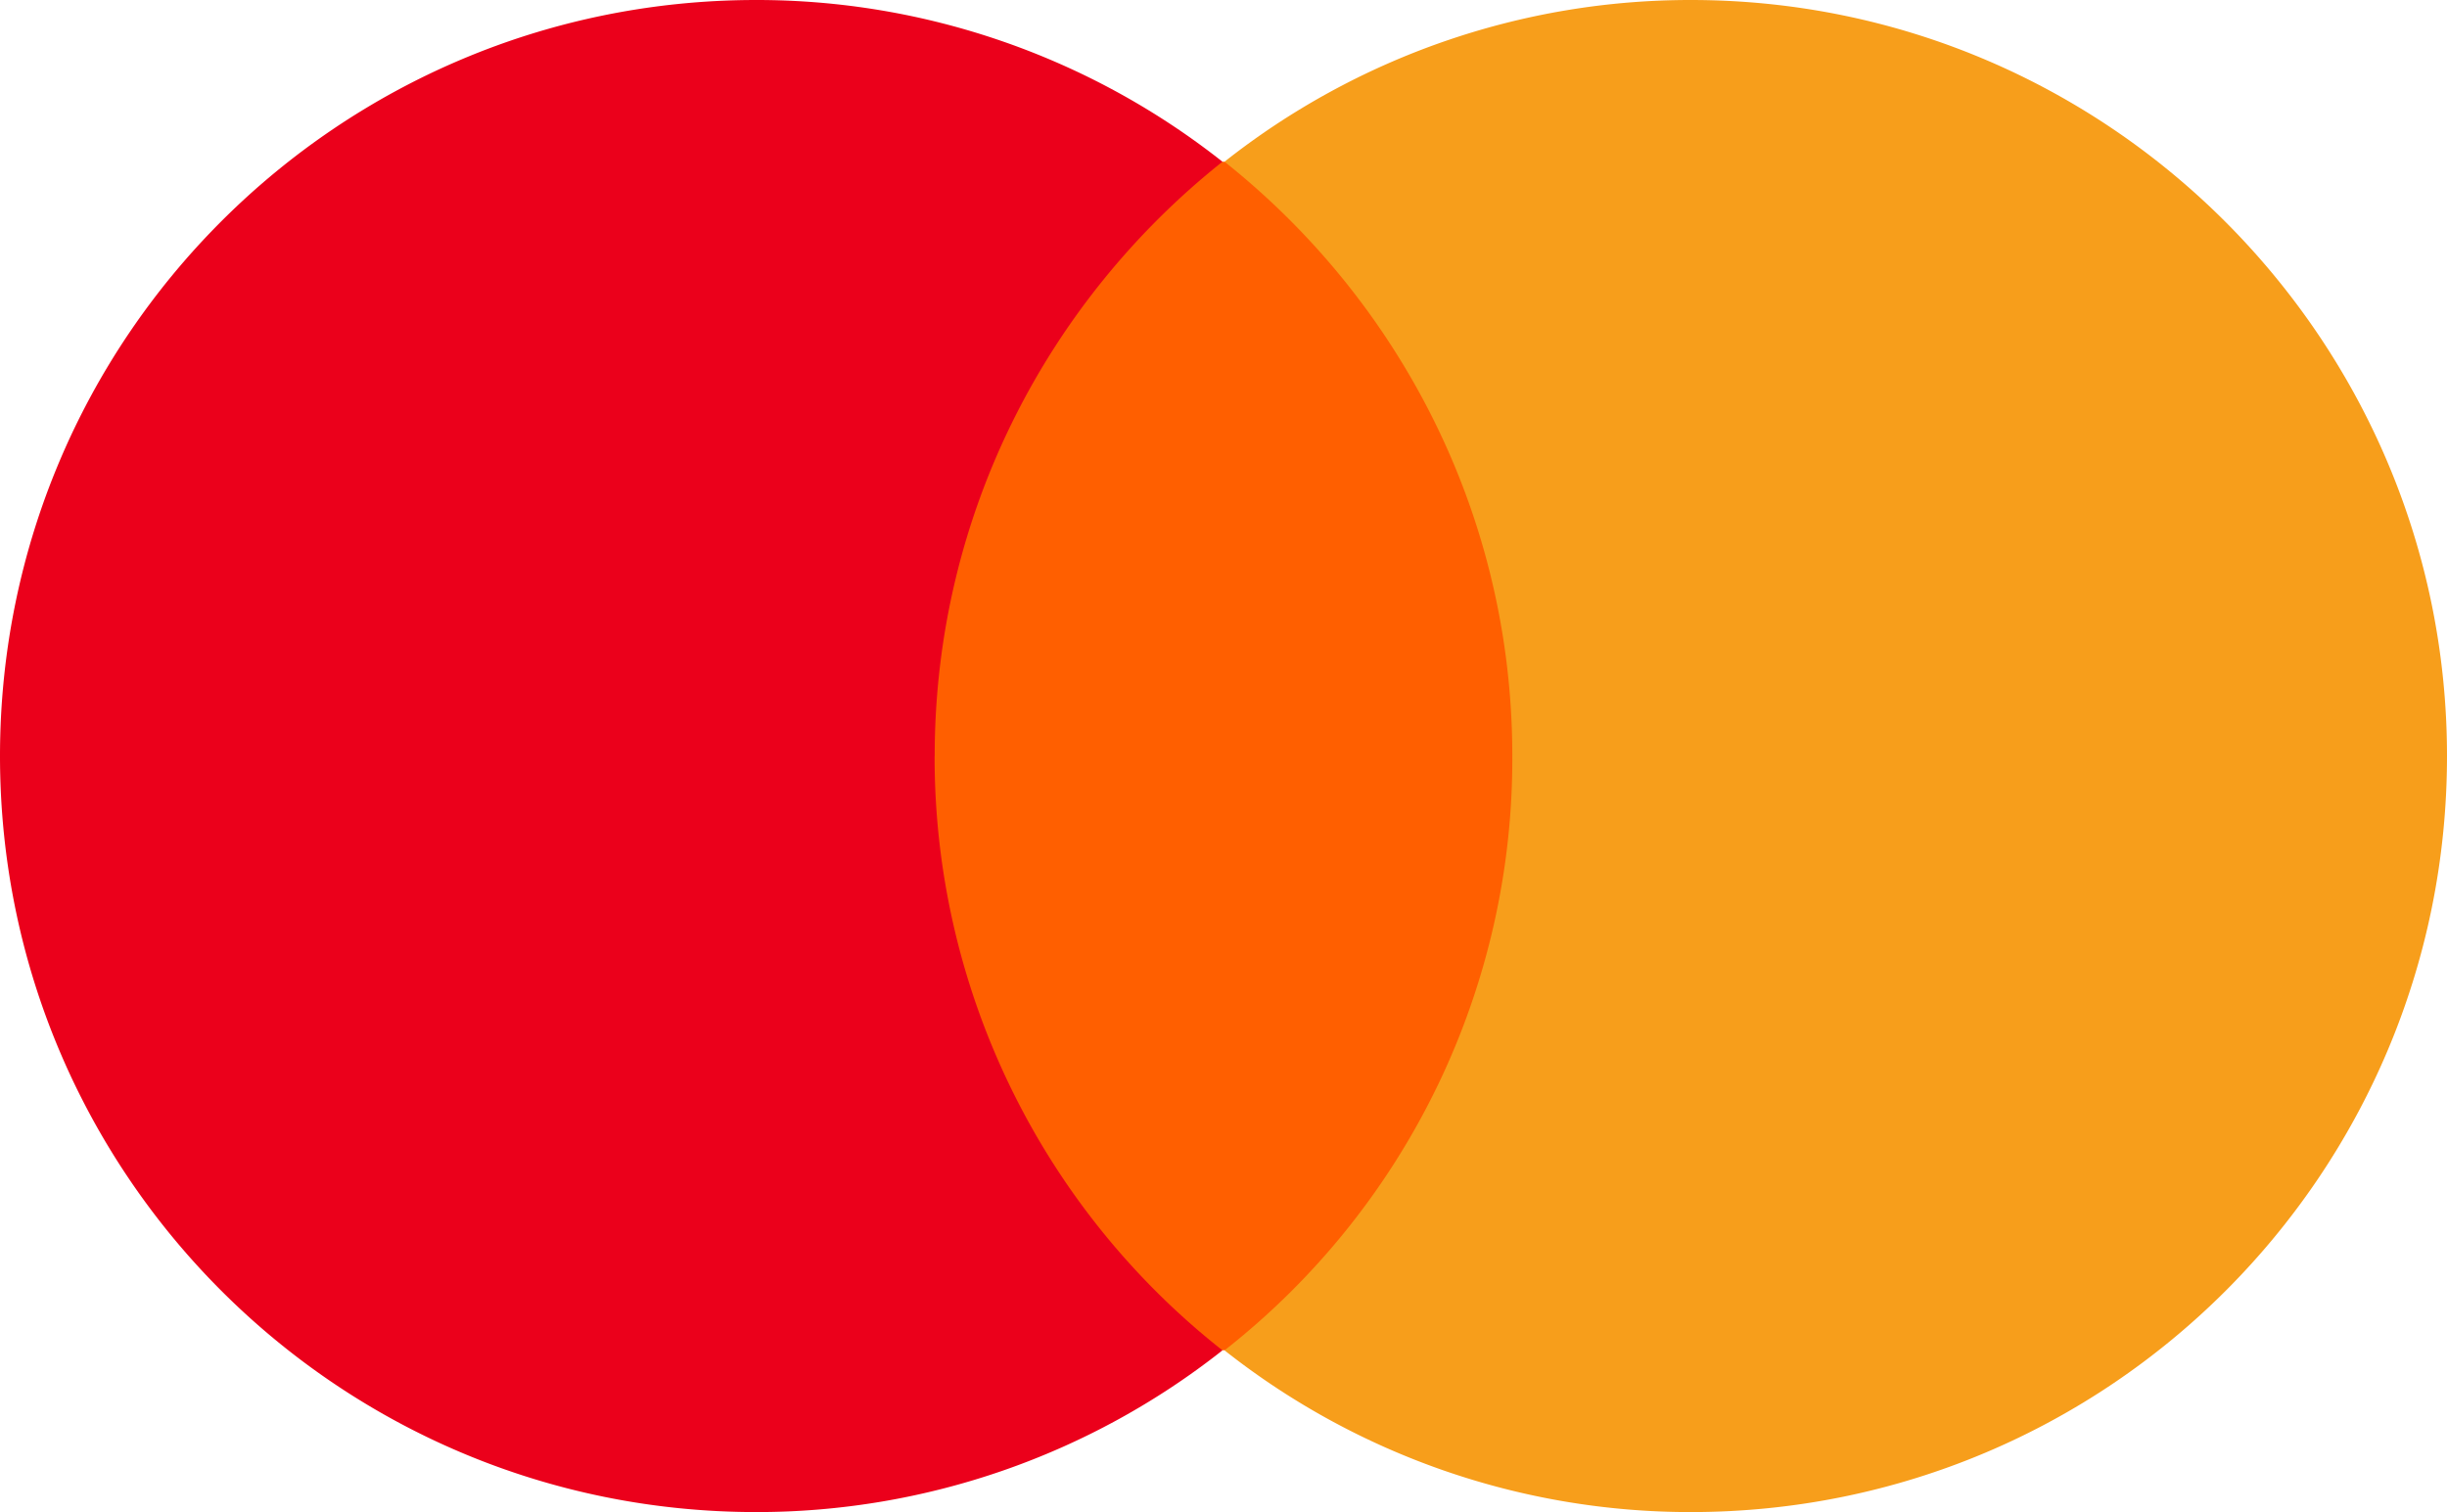
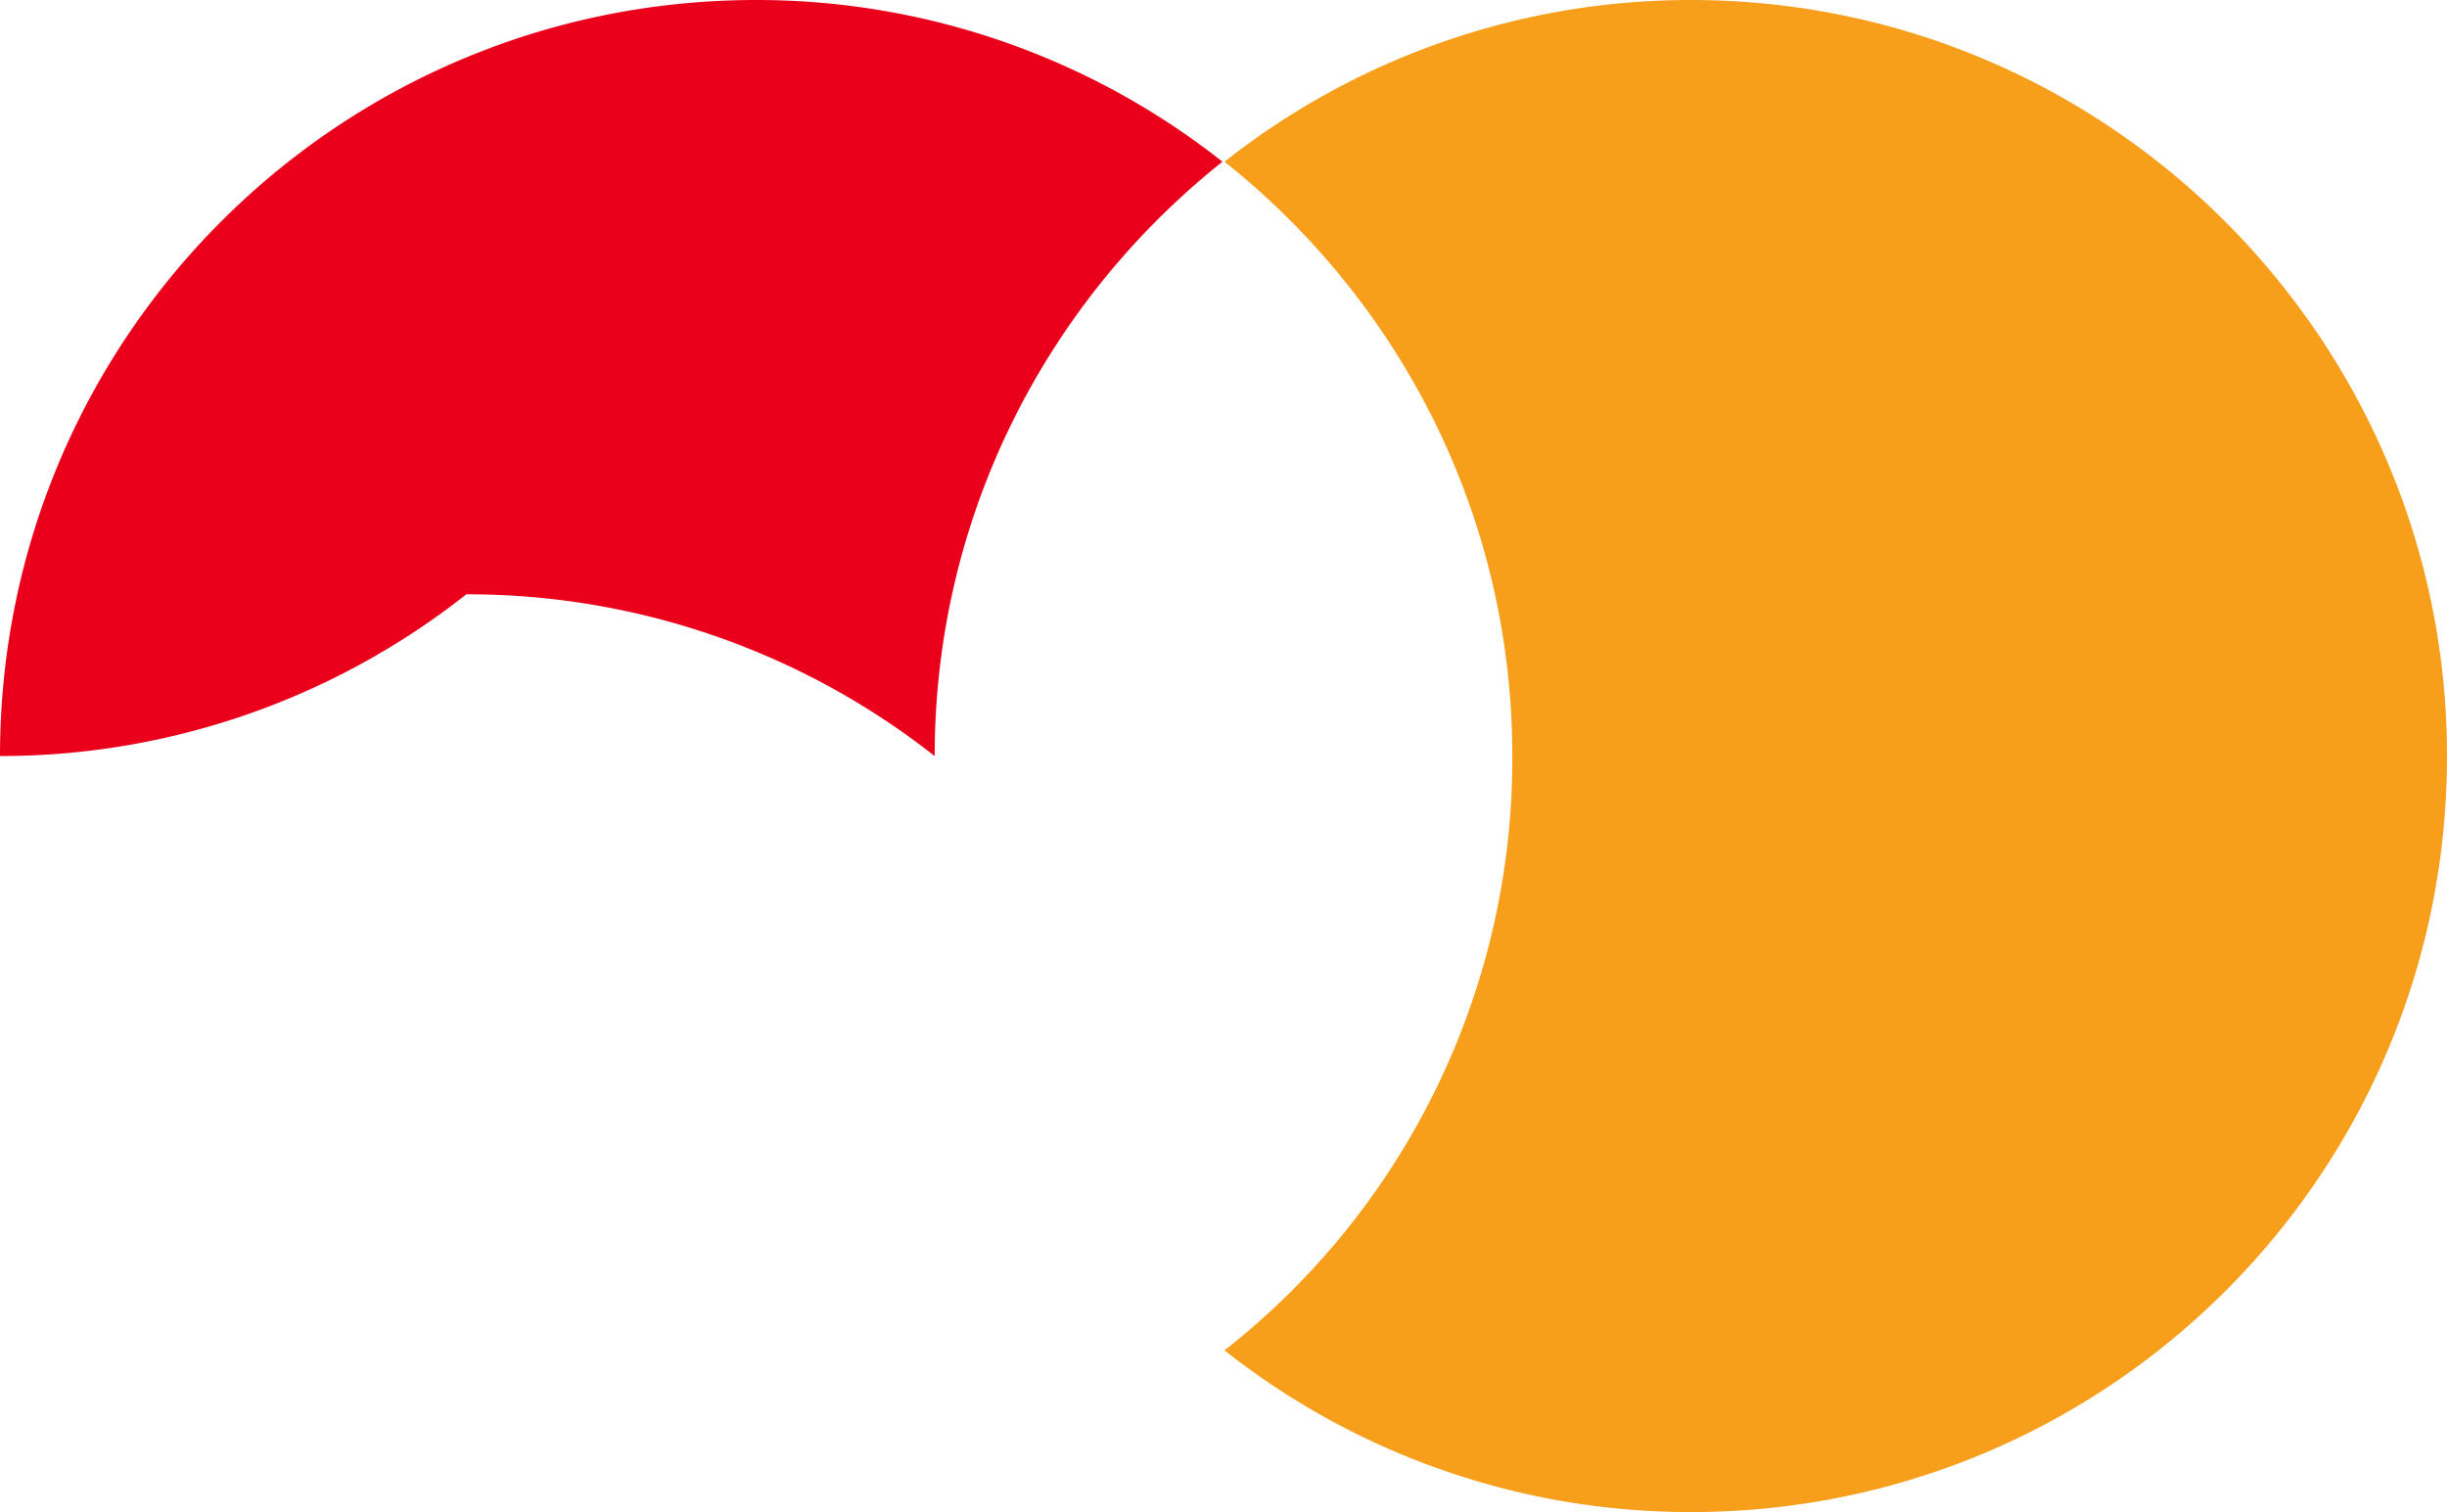
<svg xmlns="http://www.w3.org/2000/svg" height="20" width="32.361">
-   <path class="st1" fill="#ff5f00" d="M11.806 2.139h8.75V17.86h-8.75z" />
-   <path d="M12.361 10c0-3.194 1.5-6.028 3.806-7.861A9.939 9.939 0 0 0 10 0C4.472 0 0 4.472 0 10s4.472 10 10 10a9.939 9.939 0 0 0 6.167-2.139A9.985 9.985 0 0 1 12.36 10z" class="st2" fill="#eb001b" />
+   <path d="M12.361 10c0-3.194 1.5-6.028 3.806-7.861A9.939 9.939 0 0 0 10 0C4.472 0 0 4.472 0 10a9.939 9.939 0 0 0 6.167-2.139A9.985 9.985 0 0 1 12.36 10z" class="st2" fill="#eb001b" />
  <path d="M32.361 10c0 5.528-4.472 10-10 10a9.939 9.939 0 0 1-6.167-2.139A9.943 9.943 0 0 0 20 10c0-3.194-1.5-6.028-3.806-7.861A9.939 9.939 0 0 1 22.361 0c5.528 0 10 4.5 10 10z" class="st3" fill="#f79e1b" />
</svg>